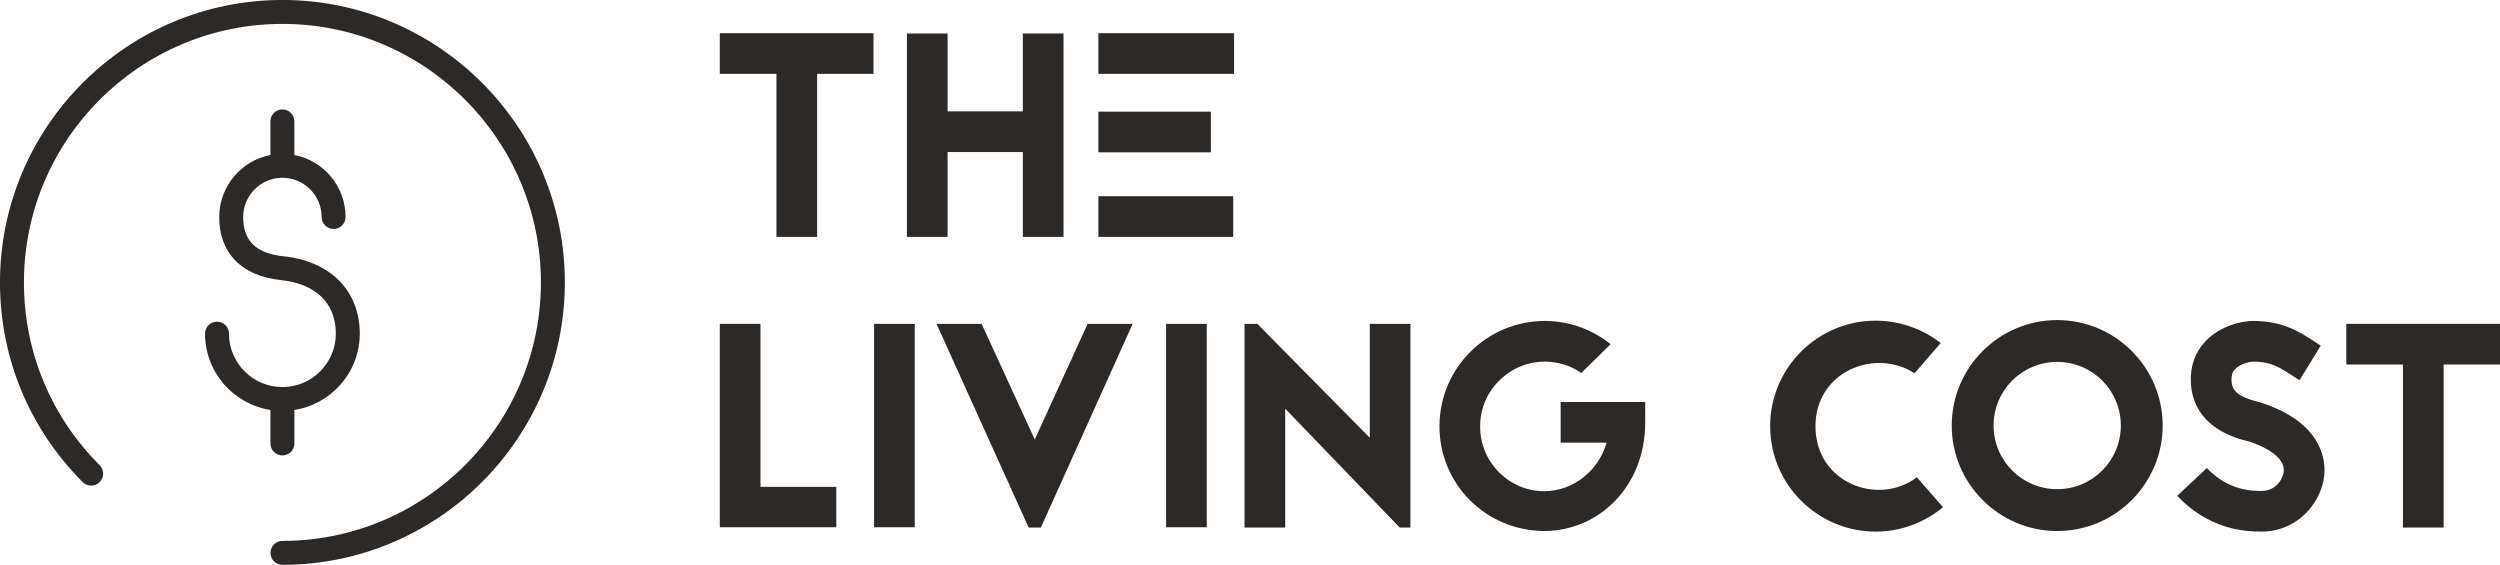
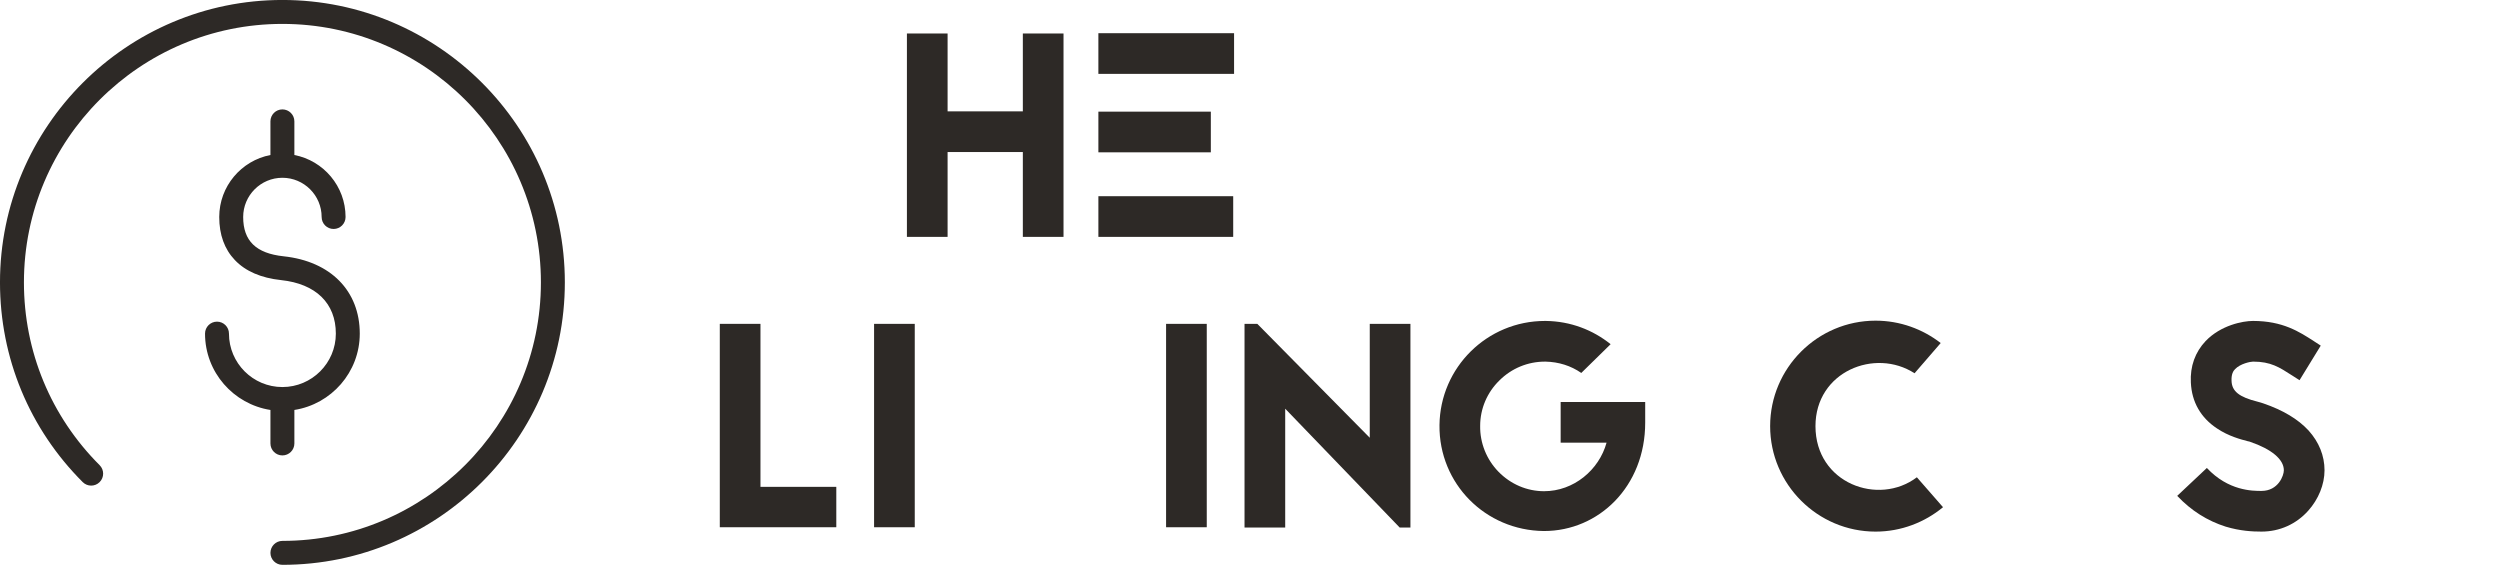
<svg xmlns="http://www.w3.org/2000/svg" contrastcolor="ffffff" template="Default" presentation="2.5" layouttype="undefined" specialfontid="undefined" id1="010" id2="049" companyname="The Living Cost" companytagline="" version="1.1" viewBox="70.37 188.77 409.26 92.47">
  <g fill="#2d2926" fill-rule="none" stroke="none" stroke-width="1" stroke-linecap="butt" stroke-linejoin="miter" stroke-miterlimit="10" stroke-dasharray="" stroke-dashoffset="0" font-family="none" font-weight="none" font-size="none" text-anchor="none" style="mix-blend-mode: normal">
    <g data-paper-data="{&quot;isGlobalGroup&quot;:true,&quot;bounds&quot;:{&quot;x&quot;:70.36803487907011,&quot;y&quot;:188.76632221515771,&quot;width&quot;:409.26393024185984,&quot;height&quot;:92.4673555696846}}">
      <g data-paper-data="{&quot;stacked&quot;:true,&quot;isPrimaryText&quot;:true}" fill-rule="nonzero">
-         <path d="M188.203,194.205v6.659h9.275v26.684h6.659v-26.684h9.228v-6.659z" data-paper-data="{&quot;glyphName&quot;:&quot;T&quot;,&quot;glyphIndex&quot;:0,&quot;firstGlyphOfWord&quot;:true,&quot;word&quot;:1,&quot;line&quot;:1,&quot;firstGlyphOfFirstLine&quot;:true}" />
        <path d="M237.813,207h-12.319v-12.747h-6.659v33.295h6.659v-13.889h12.319v13.889h6.659v-33.295h-6.659z" data-paper-data="{&quot;glyphName&quot;:&quot;H&quot;,&quot;glyphIndex&quot;:1,&quot;word&quot;:1,&quot;line&quot;:1}" />
        <path d="M272.392,194.205h-22.213v6.659h22.213zM250.18,213.706h18.408v-6.659h-18.408zM250.18,227.548h22.07v-6.659h-22.07z" data-paper-data="{&quot;glyphName&quot;:&quot;E&quot;,&quot;glyphIndex&quot;:2,&quot;lastGlyphOfWord&quot;:true,&quot;word&quot;:1,&quot;line&quot;:1,&quot;lastGlyphOfFirstLine&quot;:true}" />
        <path d="M194.862,241.786h-6.659v33.295h19.073v-6.612h-12.414z" data-paper-data="{&quot;glyphName&quot;:&quot;L&quot;,&quot;glyphIndex&quot;:3,&quot;firstGlyphOfWord&quot;:true,&quot;word&quot;:2,&quot;line&quot;:2,&quot;firstGlyphOfSecondLine&quot;:true}" />
        <path d="M213.46,275.082v-33.295h6.659v33.295z" data-paper-data="{&quot;glyphName&quot;:&quot;I&quot;,&quot;glyphIndex&quot;:4,&quot;word&quot;:2,&quot;line&quot;:2}" />
-         <path d="M240.762,275.129l15.03,-33.343h-7.373l-8.657,18.931l-8.704,-18.931h-7.373l15.078,33.343z" data-paper-data="{&quot;glyphName&quot;:&quot;V&quot;,&quot;glyphIndex&quot;:5,&quot;word&quot;:2,&quot;line&quot;:2}" />
        <path d="M261.262,275.082v-33.295h6.659v33.295z" data-paper-data="{&quot;glyphName&quot;:&quot;I&quot;,&quot;glyphIndex&quot;:6,&quot;word&quot;:2,&quot;line&quot;:2}" />
        <path d="M299.504,275.129l-18.741,-19.454v19.454h-6.659v-33.343h2.093l18.408,18.645v-18.645h6.659v33.343z" data-paper-data="{&quot;glyphName&quot;:&quot;N&quot;,&quot;glyphIndex&quot;:7,&quot;word&quot;:2,&quot;line&quot;:2}" />
        <path d="M325.855,254.581v6.659h7.515c-1.237,4.471 -5.375,7.943 -10.226,7.943c-2.806,0 -5.47,-1.142 -7.468,-3.187c-1.95,-1.998 -3.044,-4.709 -2.997,-7.515c0,-2.806 1.142,-5.47 3.139,-7.42c1.998,-1.998 4.661,-3.092 7.468,-3.092h0.095c2.14,0.048 4.138,0.666 5.85,1.855l4.804,-4.709c-2.901,-2.331 -6.564,-3.758 -10.607,-3.805h-0.143c-9.465,0 -17.171,7.61 -17.266,17.076c-0.095,9.561 7.515,17.218 17.076,17.314h0.048c8.942,0 16.553,-7.277 16.553,-17.742v-3.377z" data-paper-data="{&quot;glyphName&quot;:&quot;G&quot;,&quot;glyphIndex&quot;:8,&quot;lastGlyphOfWord&quot;:true,&quot;word&quot;:2,&quot;line&quot;:2}" />
        <path d="M388.07,244.926c-2.949,-2.283 -6.659,-3.662 -10.655,-3.662c-9.513,0 -17.266,7.753 -17.266,17.266c0,9.513 7.753,17.266 17.266,17.266c4.186,0 8.038,-1.522 11.035,-3.995l-4.281,-4.899c-6.279,4.756 -16.6,0.999 -16.6,-8.371c0,-8.942 9.751,-12.842 16.22,-8.657z" data-paper-data="{&quot;glyphName&quot;:&quot;C&quot;,&quot;glyphIndex&quot;:9,&quot;firstGlyphOfWord&quot;:true,&quot;word&quot;:2,&quot;line&quot;:2}" />
-         <path d="M407.143,241.168c-9.513,0 -17.266,7.753 -17.266,17.266c0,9.513 7.753,17.266 17.266,17.266c9.513,0 17.266,-7.753 17.266,-17.266c0,-9.513 -7.753,-17.266 -17.266,-17.266zM407.143,248.017c5.755,0 10.417,4.661 10.417,10.417c0,5.755 -4.661,10.417 -10.417,10.417c-5.755,0 -10.417,-4.661 -10.417,-10.417c0,-5.755 4.661,-10.417 10.417,-10.417z" data-paper-data="{&quot;glyphName&quot;:&quot;O&quot;,&quot;glyphIndex&quot;:10,&quot;word&quot;:2,&quot;line&quot;:2}" />
        <path d="M438.584,261.05l0.143,0.048c3.472,1.189 5.518,2.854 5.518,4.661c0,0.856 -0.904,3.377 -3.662,3.377c-1.475,0 -5.422,0 -8.942,-3.758l-4.852,4.566c2.283,2.426 4.947,4.091 7.943,5.042c2.378,0.713 4.376,0.809 5.85,0.809c2.997,0 5.708,-1.237 7.658,-3.425c1.665,-1.855 2.664,-4.281 2.664,-6.612c0,-2.378 -0.904,-4.614 -2.616,-6.516c-1.712,-1.855 -4.186,-3.33 -7.373,-4.424c-0.285,-0.095 -0.571,-0.19 -0.951,-0.285c-3.044,-0.761 -4.233,-1.712 -4.281,-3.425c-0.048,-1.094 0.285,-1.617 0.571,-1.903c0.856,-0.904 2.521,-1.237 2.949,-1.237c2.901,0 4.281,0.904 6.421,2.283l1.189,0.761l3.472,-5.66l-1.094,-0.713c-2.426,-1.57 -5.137,-3.33 -9.989,-3.33c-1.712,0 -5.28,0.713 -7.753,3.282c-1.712,1.807 -2.568,4.138 -2.426,6.802c0.143,3.187 1.617,5.755 4.281,7.515c1.903,1.284 3.948,1.807 5.042,2.093z" data-paper-data="{&quot;glyphName&quot;:&quot;S&quot;,&quot;glyphIndex&quot;:11,&quot;word&quot;:2,&quot;line&quot;:2}" />
-         <path d="M454.47,241.786v6.659h9.275v26.684h6.659v-26.684h9.228v-6.659z" data-paper-data="{&quot;glyphName&quot;:&quot;T&quot;,&quot;glyphIndex&quot;:12,&quot;lastGlyphOfWord&quot;:true,&quot;word&quot;:2,&quot;line&quot;:2,&quot;lastGlyphOfSecondLine&quot;:true}" />
      </g>
      <g data-paper-data="{&quot;fillRule&quot;:&quot;evenodd&quot;,&quot;fillRuleOriginal&quot;:&quot;evenodd&quot;,&quot;isIcon&quot;:true,&quot;iconStyle&quot;:&quot;standalone&quot;,&quot;selectedEffects&quot;:{&quot;container&quot;:&quot;&quot;,&quot;transformation&quot;:&quot;&quot;,&quot;pattern&quot;:&quot;&quot;},&quot;bounds&quot;:{&quot;x&quot;:70.36803487907011,&quot;y&quot;:188.76632221515771,&quot;width&quot;:92.46920495378365,&quot;height&quot;:92.4673555696846},&quot;iconType&quot;:&quot;icon&quot;,&quot;isDetailed&quot;:false,&quot;source&quot;:&quot;noun&quot;,&quot;rawIconId&quot;:&quot;1002145&quot;,&quot;suitableAsStandaloneIcon&quot;:true}" fill-rule="evenodd">
        <path d="M162.837,235c0,-25.494 -20.741,-46.234 -46.236,-46.234c-25.492,0 -46.233,20.74 -46.233,46.234c0,12.349 4.809,23.959 13.542,32.692c0.766,0.766 2.006,0.766 2.77,0c0.766,-0.765 0.766,-2.005 0,-2.771c-7.992,-7.992 -12.393,-18.618 -12.393,-29.921c0,-23.333 18.983,-42.317 42.313,-42.317c23.335,0 42.319,18.984 42.319,42.317c0,23.333 -18.984,42.315 -42.319,42.315c-1.08,0 -1.958,0.878 -1.958,1.962c0,1.081 0.878,1.957 1.958,1.957c25.496,0 46.236,-20.74 46.236,-46.234zM114.642,261.365c0,1.083 0.878,1.959 1.958,1.959c1.084,0 1.961,-0.877 1.961,-1.959v-5.484c6.055,-0.948 10.705,-6.183 10.705,-12.498c0,-6.99 -4.772,-11.839 -12.46,-12.655c-4.522,-0.48 -6.627,-2.524 -6.627,-6.433c0,-3.542 2.88,-6.422 6.42,-6.422c3.542,0 6.424,2.881 6.424,6.422c0,1.082 0.876,1.959 1.958,1.959c1.083,0 1.959,-0.878 1.959,-1.959c0,-5.031 -3.613,-9.23 -8.38,-10.149v-5.508c0,-1.083 -0.878,-1.959 -1.961,-1.959c-1.08,0 -1.958,0.877 -1.958,1.959v5.507c-4.766,0.919 -8.38,5.118 -8.38,10.15c0,2.895 0.859,5.264 2.555,7.045c1.741,1.832 4.291,2.935 7.578,3.285c5.691,0.602 8.955,3.796 8.955,8.758c0,4.822 -3.924,8.747 -8.749,8.747c-4.822,0 -8.746,-3.924 -8.746,-8.747c0,-1.082 -0.877,-1.958 -1.959,-1.958c-1.082,0 -1.96,0.877 -1.96,1.958c0,6.316 4.653,11.551 10.707,12.499z" data-paper-data="{&quot;isPathIcon&quot;:true}" />
      </g>
    </g>
  </g>
</svg>